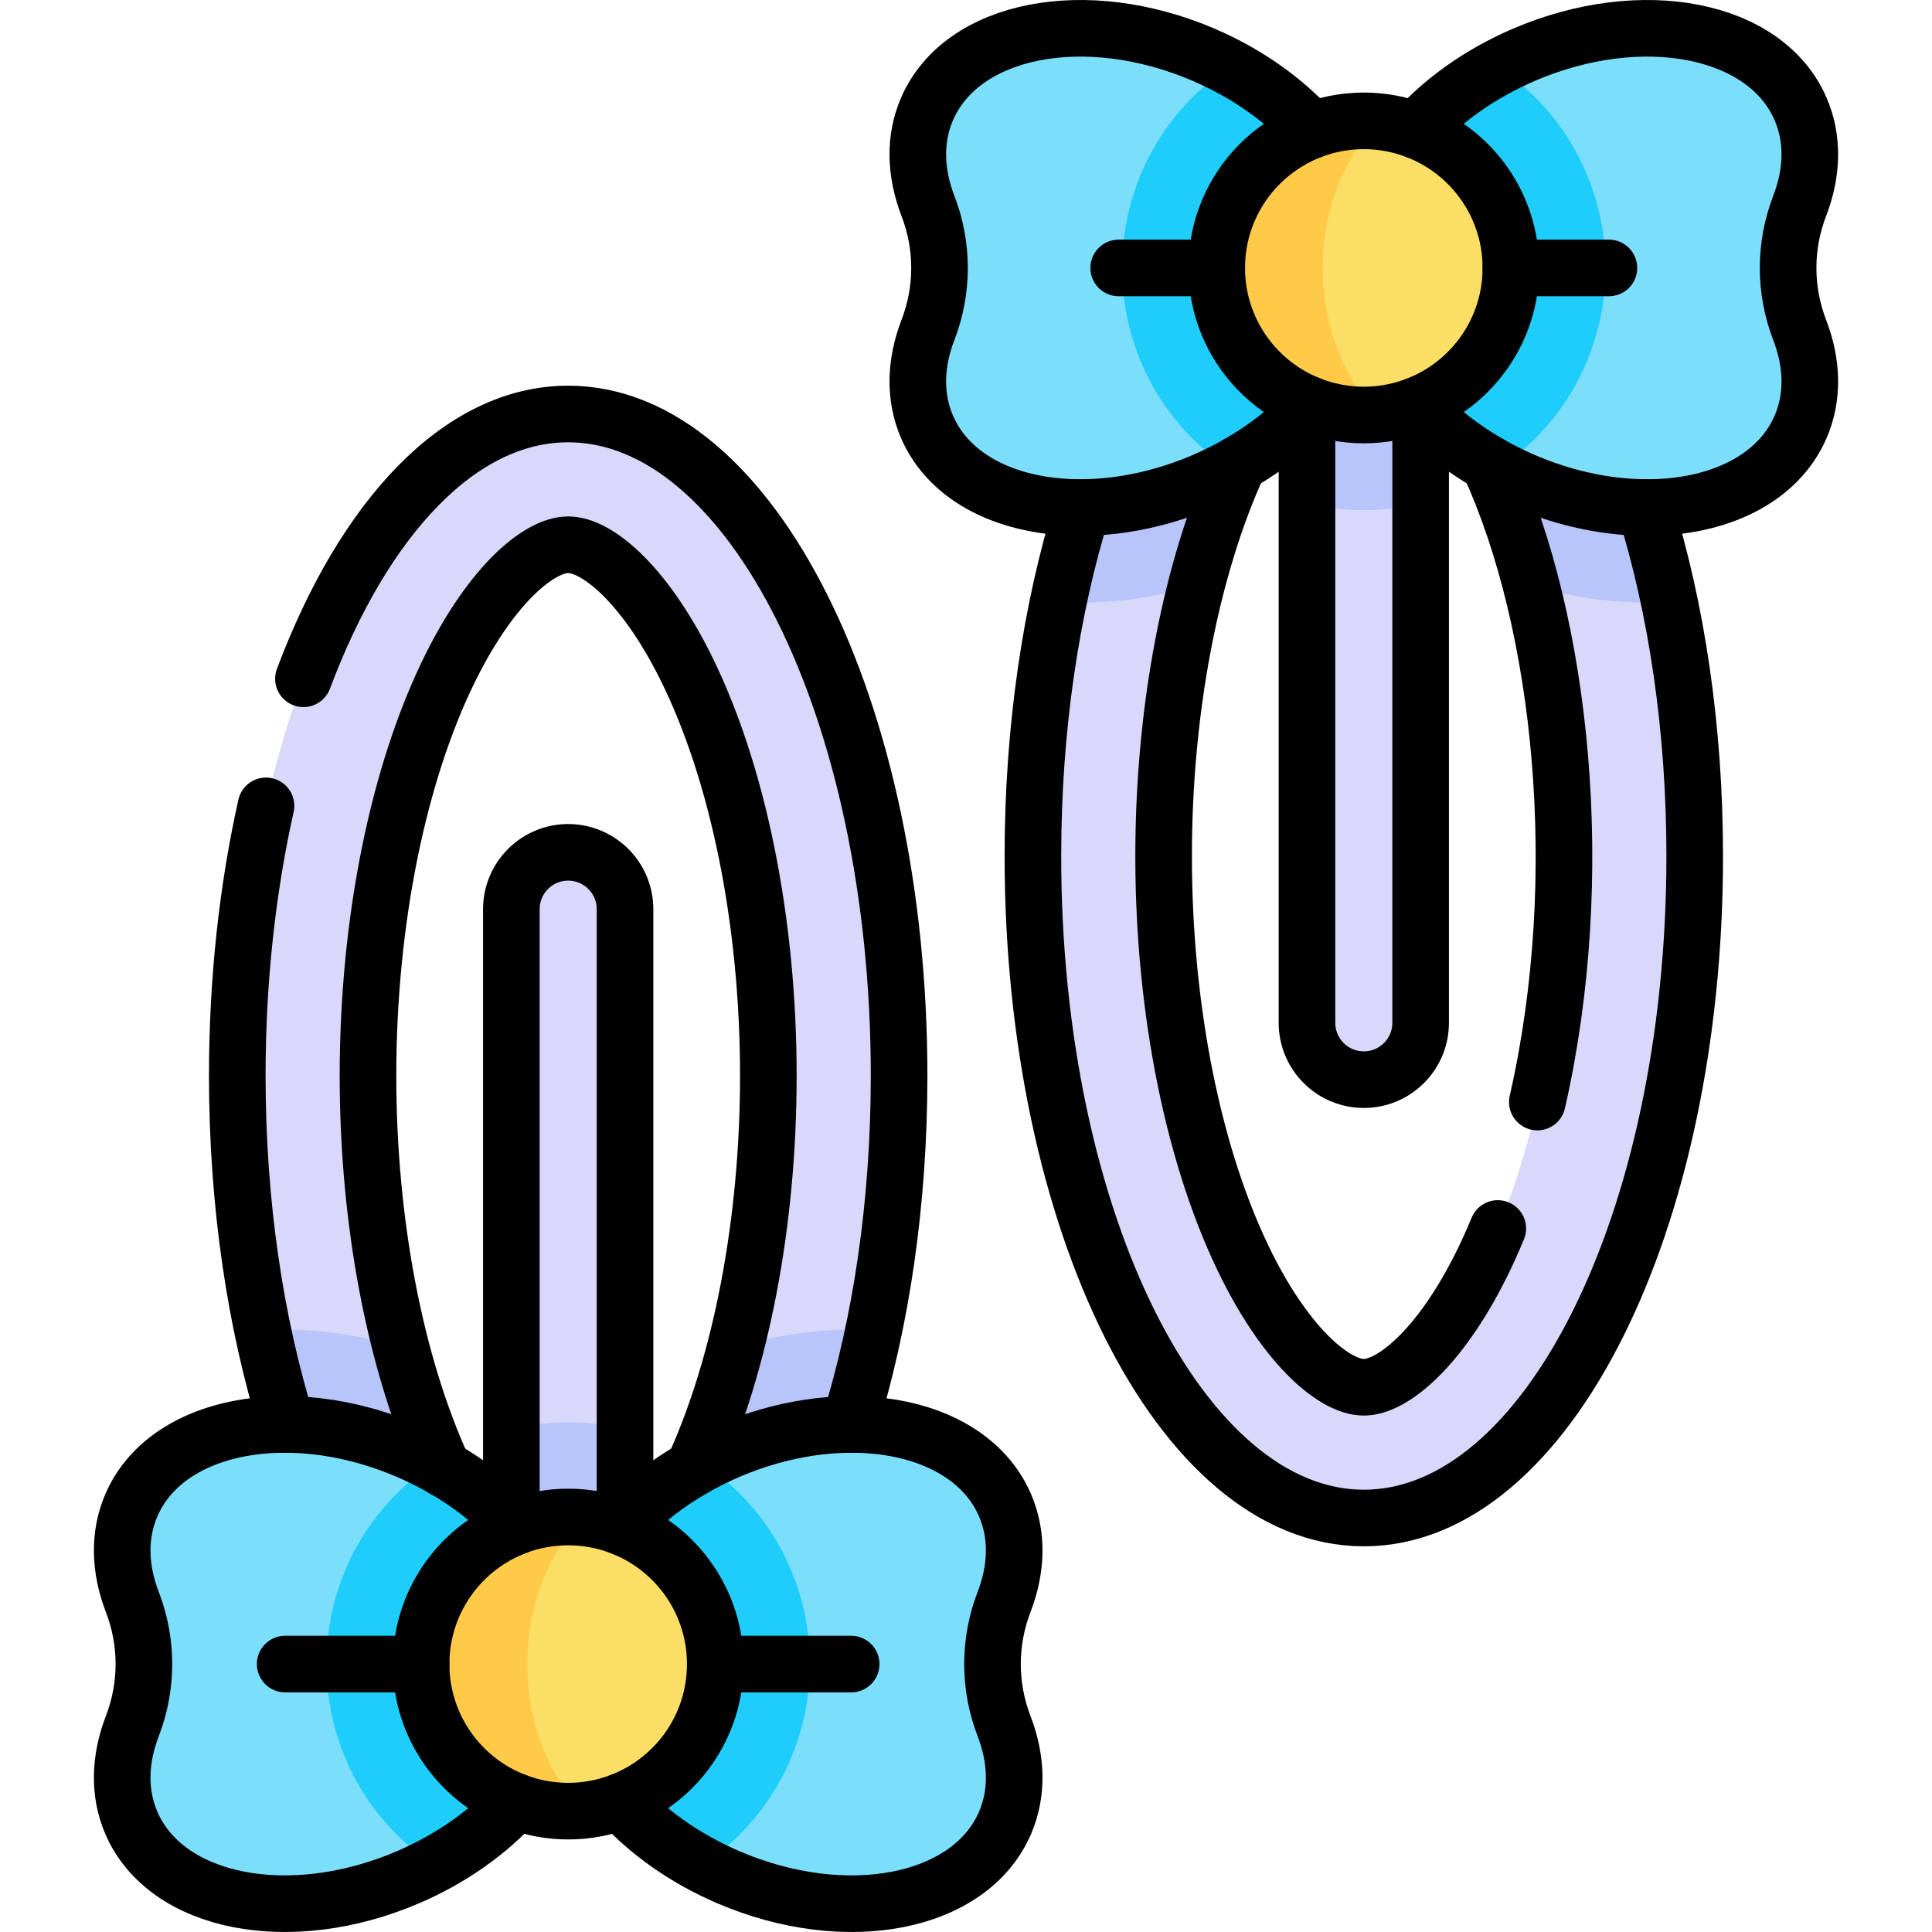
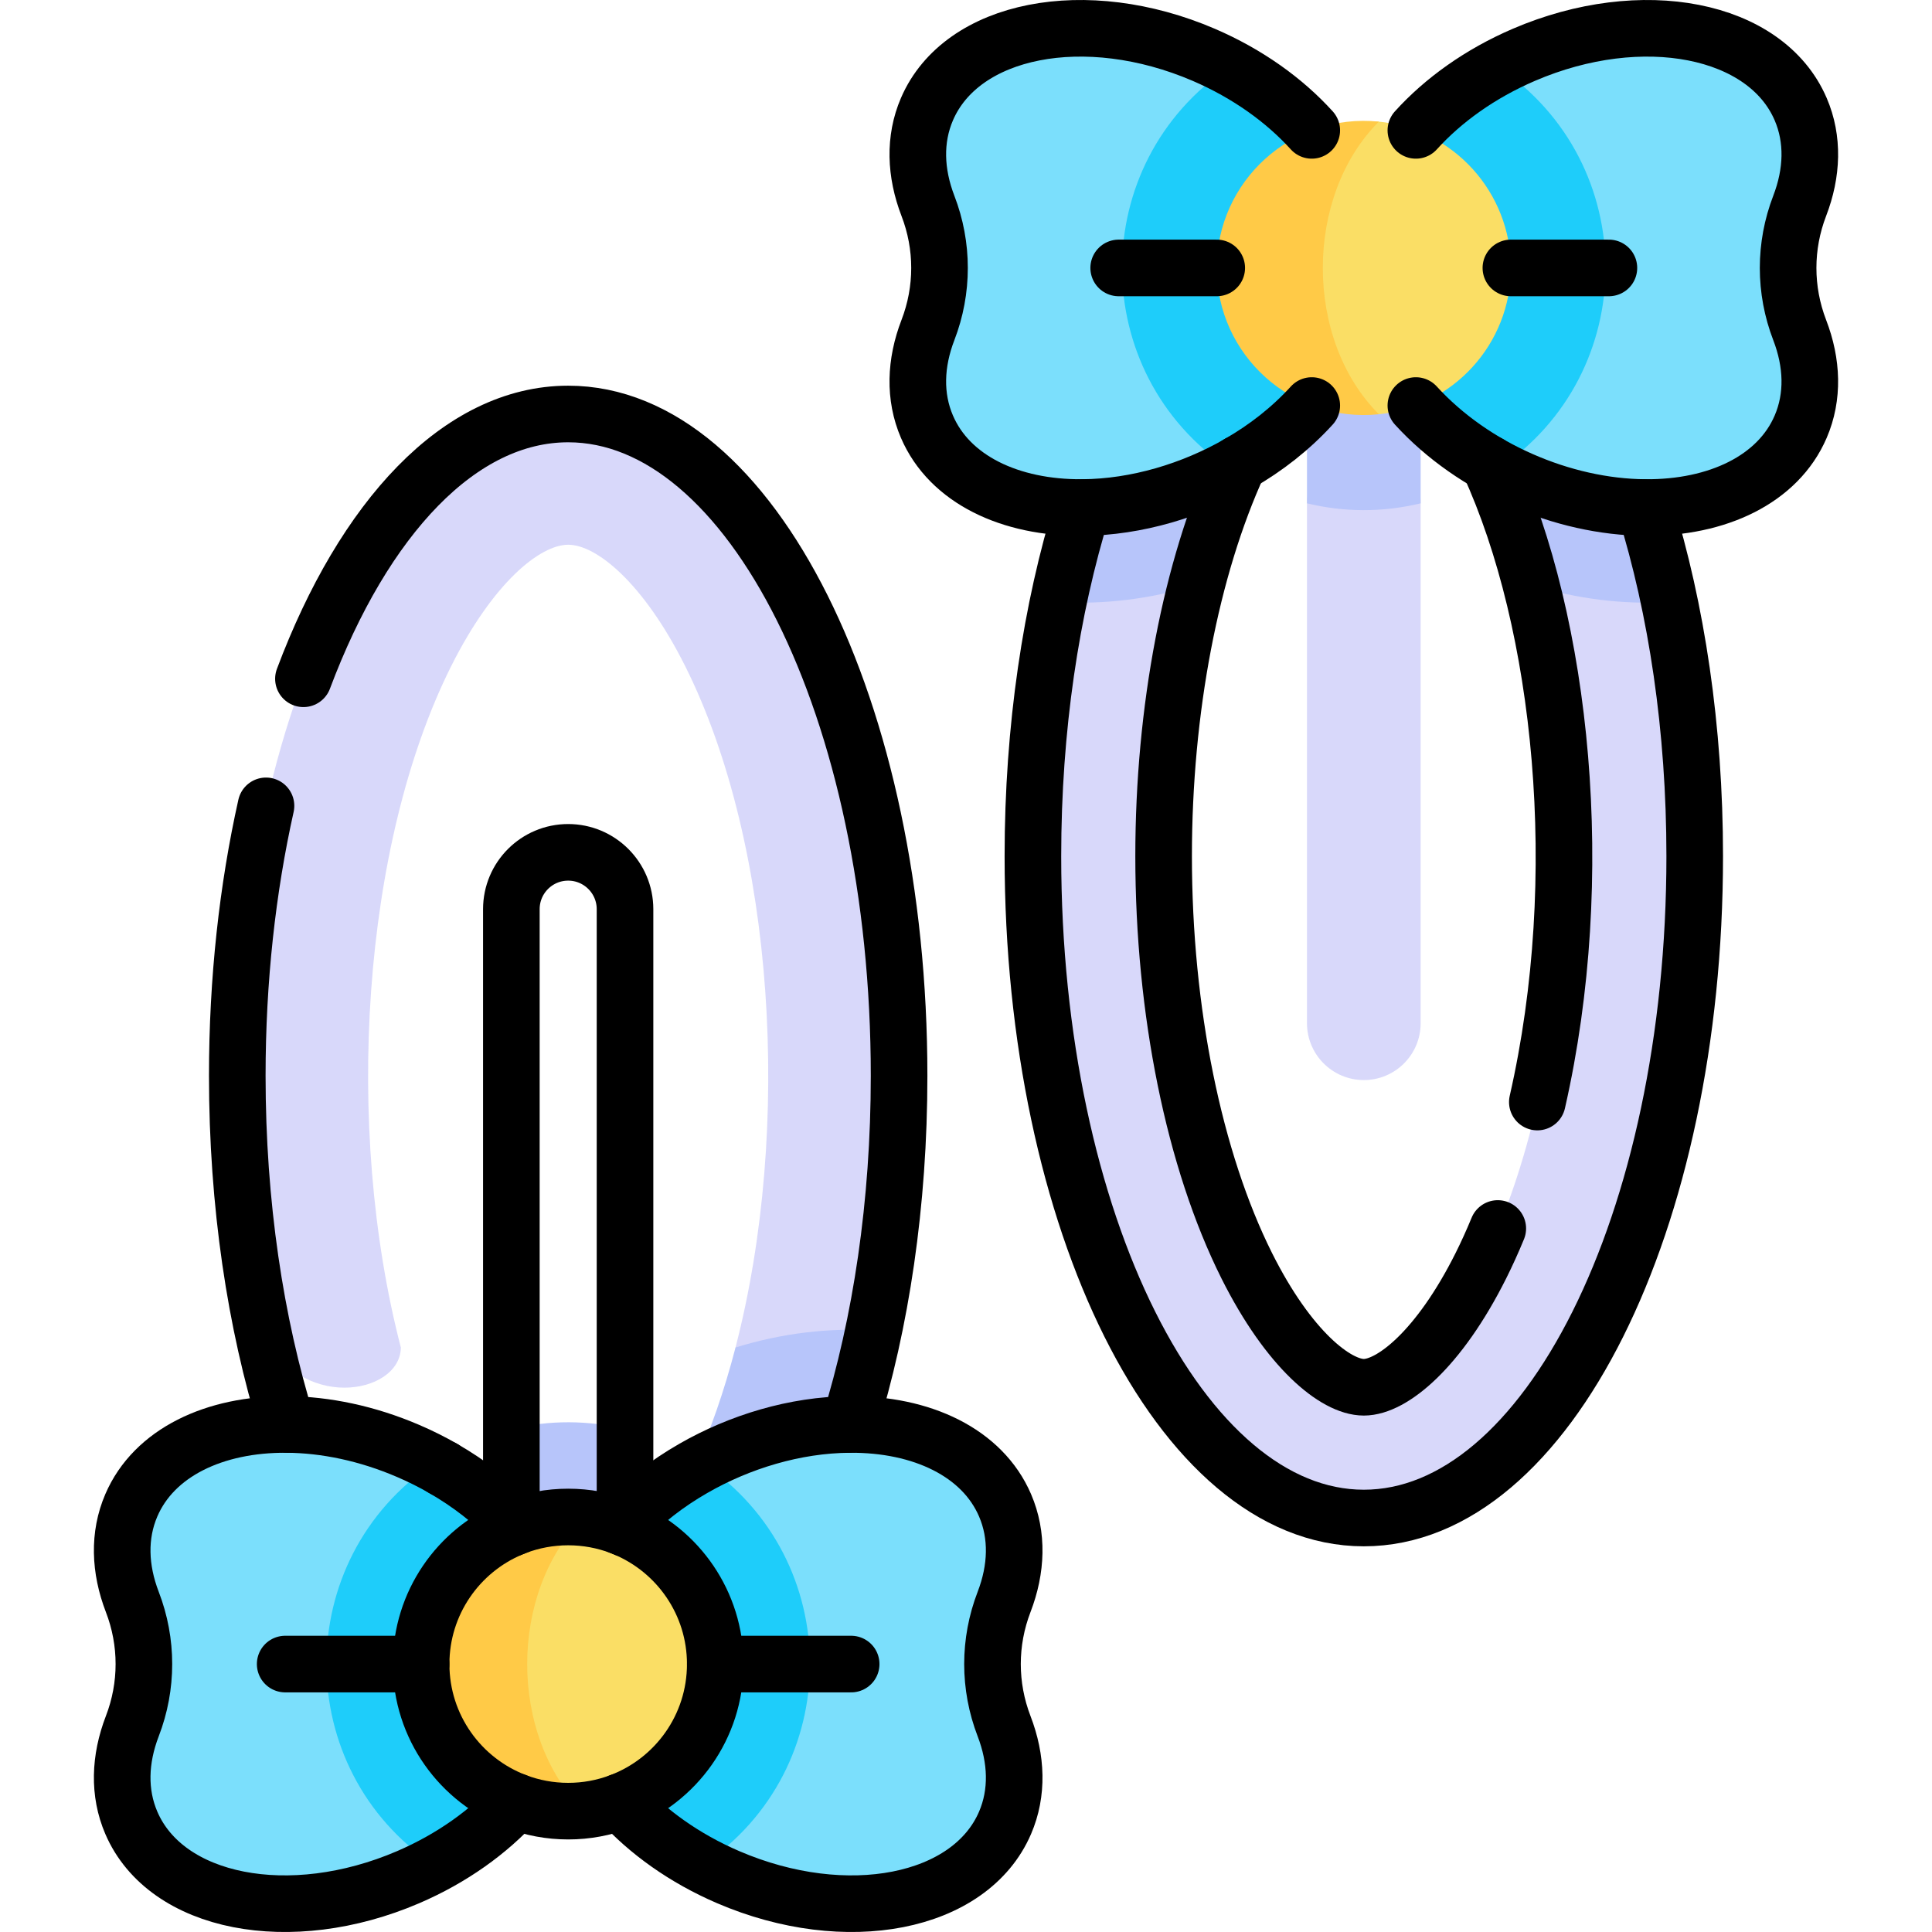
<svg xmlns="http://www.w3.org/2000/svg" version="1.1" id="Capa_1" x="0px" y="0px" viewBox="0 0 512 512" style="enable-background:new 0 0 512 512;" xml:space="preserve" width="512" height="512">
  <g>
    <g>
      <path style="fill:#D8D8FA;" d="M346.364,133.386v137.782c0,8.3,6.747,15.061,15.061,15.061c8.324,0,15.061-6.747,15.061-15.061&#10;&#09;&#09;&#09;V133.386C376.485,115.394,346.364,115.394,346.364,133.386z" />
      <path style="fill:#B7C5FA;" d="M346.364,100.062v33.324c9.689,2.344,19.918,2.468,30.121,0v-33.324&#10;&#09;&#09;&#09;C376.485,84.109,346.364,84.109,346.364,100.062z" />
      <path style="fill:#D8D8FA;" d="M405.773,155.01c15.148,58.358,10.313,133.252-13.324,180.527&#10;&#09;&#09;&#09;c-11.135,22.25-23.605,32.21-31.025,32.21c-7.42,0-19.89-9.96-31.025-32.21c-23.722-47.444-28.403-122.336-13.318-180.533&#10;&#09;&#09;&#09;c-1.228-17.541-29.843-10.345-36.608,4.52c-4.339,20.775-6.742,43.566-6.742,67.486c0,96.87,39.258,175.386,87.693,175.386&#10;&#09;&#09;&#09;c48.435,0,87.693-78.516,87.693-175.386c0-23.919-2.403-46.709-6.738-67.484C433.327,137.798,405.883,142.316,405.773,155.01z" />
      <path style="fill:#B7C5FA;" d="M317.082,155.003c2.963-11.432,6.684-22.224,11.179-32.032&#10;&#09;&#09;&#09;c6.55-23.389-31.788-18.474-41.377,11.637v0.01c-2.457,7.902-4.599,16.232-6.411,24.905&#10;&#09;&#09;&#09;C292.19,160.258,304.606,158.857,317.082,155.003z" />
      <path style="fill:#B7C5FA;" d="M435.974,134.608c-8.555-24.79-49.168-30.864-41.397-11.637&#10;&#09;&#09;&#09;c4.505,9.824,8.231,20.617,11.195,32.039c12.201,3.769,24.615,5.263,36.606,4.516c-1.81-8.674-3.95-17.005-6.404-24.908V134.608z" />
      <path style="fill:#7BDFFC;" d="M325.792,17.779c-11.759-6.267-25.511-10.174-38.918-10.267&#10;&#09;&#09;&#09;c-31.501-0.264-51.19,20.475-40.965,47.029c4.096,10.633,4.096,22.29,0,32.923c-3.364,8.745-3.685,17.651-0.261,25.613&#10;&#09;&#09;&#09;c10.484,24.398,49.422,27.62,80.21,11.202C353.25,99.819,364.102,51.882,325.792,17.779z" />
      <path style="fill:#1ECDFA;" d="M347.629,107.464c15.648-19.137,24.894-44.74-1.265-74.279c-4.99-5.221-11.085-10.01-18.093-14.026&#10;&#09;&#09;&#09;v-0.01c-0.815-0.469-1.642-0.924-2.478-1.37c-37.924,25.47-37.917,81.057,0.066,106.5&#10;&#09;&#09;&#09;C333.885,119.998,341.359,114.387,347.629,107.464z" />
      <path style="fill:#7BDFFC;" d="M476.9,54.541c10.225-26.554-9.464-47.294-40.965-47.029c-13.399,0.092-27.142,3.995-38.897,10.256&#10;&#09;&#09;&#09;c-37.042,27.888-31.616,85.369-0.066,106.522c30.785,16.405,69.707,13.18,80.189-11.213c3.424-7.962,3.102-16.868-0.261-25.613&#10;&#09;&#09;&#09;C472.804,76.831,472.804,65.174,476.9,54.541z" />
      <path style="fill:#1ECDFA;" d="M397.039,17.768c-0.843,0.449-1.678,0.908-2.5,1.381v0.01c-7.008,4.016-13.103,8.805-18.093,14.026&#10;&#09;&#09;&#09;c-26.159,29.539-16.913,55.142-1.265,74.279c6.275,6.929,13.757,12.544,21.792,16.825&#10;&#09;&#09;&#09;C434.952,98.867,435.013,43.253,397.039,17.768z" />
      <path style="fill:#FADE65;" d="M400.401,71.008c0-20.056-15.208-36.776-34.989-38.776c-36.623,0.005-36.612,77.554,0.011,77.549&#10;&#09;&#09;&#09;C384.997,107.78,400.401,91.255,400.401,71.008z" />
      <path style="fill:#FFCA47;" d="M365.412,32.232c-23.207-2.346-42.964,15.855-42.964,38.776c0,23.102,19.981,41.124,42.976,38.773&#10;&#09;&#09;&#09;C345.613,89.987,345.605,52.048,365.412,32.232z" />
-       <path style="fill:#D8D8FA;" d="M165.636,378.721V240.939c0-8.3-6.747-15.061-15.061-15.061c-8.324,0-15.061,6.747-15.061,15.061&#10;&#09;&#09;&#09;v137.782C135.515,396.713,165.636,396.713,165.636,378.721z" />
      <path style="fill:#B7C5FA;" d="M165.636,412.045v-33.324c-9.689-2.344-19.918-2.468-30.121,0v33.324&#10;&#09;&#09;&#09;C135.515,427.998,165.636,427.998,165.636,412.045z" />
      <path style="fill:#D8D8FA;" d="M106.227,357.097c-15.148-58.358-10.313-133.252,13.324-180.527&#10;&#09;&#09;&#09;c11.135-22.25,23.605-32.21,31.025-32.21c7.42,0,19.89,9.96,31.025,32.21c23.722,47.444,28.403,122.336,13.318,180.533&#10;&#09;&#09;&#09;c1.228,17.541,29.843,10.345,36.608-4.52c4.339-20.775,6.742-43.566,6.742-67.486c0-96.87-39.258-175.386-87.693-175.386&#10;&#09;&#09;&#09;c-48.435,0-87.693,78.516-87.693,175.386c0,23.919,2.403,46.709,6.738,67.484C78.673,374.31,106.117,369.791,106.227,357.097z" />
      <path style="fill:#B7C5FA;" d="M194.918,357.104c-2.963,11.432-6.684,22.224-11.179,32.032&#10;&#09;&#09;&#09;c-6.55,23.389,31.788,18.474,41.377-11.637v-0.01c2.457-7.902,4.599-16.232,6.411-24.905&#10;&#09;&#09;&#09;C219.81,351.849,207.394,353.25,194.918,357.104z" />
-       <path style="fill:#B7C5FA;" d="M76.026,377.499c8.555,24.79,49.168,30.864,41.397,11.637c-4.505-9.824-8.231-20.617-11.196-32.039&#10;&#09;&#09;&#09;c-12.201-3.769-24.615-5.263-36.606-4.516c1.81,8.674,3.95,17.005,6.405,24.908V377.499z" />
      <path style="fill:#7BDFFC;" d="M114.944,387.766c-11.759-6.267-25.511-10.174-38.918-10.267&#10;&#09;&#09;&#09;c-31.501-0.264-51.19,20.475-40.965,47.029c4.097,10.633,4.097,22.29,0,32.923c-3.364,8.745-3.685,17.651-0.261,25.613&#10;&#09;&#09;&#09;c10.484,24.398,49.422,27.62,80.21,11.202C142.401,469.806,153.253,421.869,114.944,387.766z" />
      <path style="fill:#1ECDFA;" d="M136.78,477.451c15.648-19.137,24.894-44.74-1.265-74.279c-4.99-5.221-11.085-10.01-18.093-14.026&#10;&#09;&#09;&#09;v-0.01c-0.815-0.469-1.642-0.924-2.478-1.37c-37.924,25.47-37.917,81.057,0.066,106.5&#10;&#09;&#09;&#09;C123.036,489.986,130.51,484.374,136.78,477.451z" />
      <path style="fill:#7BDFFC;" d="M266.052,424.528c10.225-26.554-9.464-47.294-40.965-47.029&#10;&#09;&#09;&#09;c-13.399,0.092-27.142,3.995-38.897,10.256c-37.043,27.888-31.616,85.369-0.066,106.522c30.785,16.405,69.707,13.18,80.189-11.213&#10;&#09;&#09;&#09;c3.424-7.962,3.102-16.868-0.261-25.613C261.955,446.818,261.955,435.161,266.052,424.528z" />
      <path style="fill:#1ECDFA;" d="M186.19,387.755c-0.843,0.449-1.678,0.908-2.5,1.381v0.01c-7.008,4.016-13.103,8.805-18.093,14.026&#10;&#09;&#09;&#09;c-26.159,29.539-16.913,55.142-1.265,74.279c6.275,6.929,13.757,12.544,21.792,16.825&#10;&#09;&#09;&#09;C224.104,468.854,224.164,413.24,186.19,387.755z" />
      <path style="fill:#FADE65;" d="M189.553,440.995c0-20.056-15.208-36.776-34.989-38.776c-36.623,0.005-36.612,77.554,0.011,77.549&#10;&#09;&#09;&#09;C174.148,477.767,189.553,461.242,189.553,440.995z" />
      <path style="fill:#FFCA47;" d="M154.563,402.219c-23.207-2.346-42.964,15.855-42.964,38.776c0,23.102,19.981,41.124,42.976,38.773&#10;&#09;&#09;&#09;C134.764,459.974,134.756,422.035,154.563,402.219z" />
      <path style="fill:none;stroke:#000000;stroke-width:15;stroke-linecap:round;stroke-linejoin:round;stroke-miterlimit:10;" d="&#10;&#09;&#09;&#09;M135.515,405.04v-1.867V240.939c0-8.313,6.737-15.061,15.061-15.061c8.3,0,15.061,6.747,15.061,15.061v162.233v1.867" />
      <path style="fill:none;stroke:#000000;stroke-width:15;stroke-linecap:round;stroke-linejoin:round;stroke-miterlimit:10;" d="&#10;&#09;&#09;&#09;M117.422,389.136c-2.932-1.687-6.024-3.233-9.257-4.619c-10.884-4.679-21.948-6.948-32.139-7.018&#10;&#09;&#09;&#09;c-19.147-0.161-35.222,7.44-41.226,21.426c-3.424,7.962-3.102,16.868,0.261,25.603c4.096,10.633,4.096,22.29,0,32.923&#10;&#09;&#09;&#09;c-3.364,8.745-3.685,17.651-0.261,25.613c9.207,21.426,42.049,27.862,73.365,14.408c11.617-5,21.386-12.038,28.615-20.021" />
      <path style="fill:none;stroke:#000000;stroke-width:15;stroke-linecap:round;stroke-linejoin:round;stroke-miterlimit:10;" d="&#10;&#09;&#09;&#09;M136.78,404.528c-0.412-0.452-0.833-0.904-1.265-1.355c-4.99-5.221-11.085-10.01-18.093-14.026" />
      <path style="fill:none;stroke:#000000;stroke-width:15;stroke-linecap:round;stroke-linejoin:round;stroke-miterlimit:10;" d="&#10;&#09;&#09;&#09;M164.371,404.528c0.412-0.452,0.833-0.904,1.265-1.355c4.99-5.231,11.095-10.02,18.103-14.036&#10;&#09;&#09;&#09;c12.247-7.046,26.962-11.537,41.377-11.637c19.147-0.161,35.232,7.44,41.236,21.426c3.424,7.962,3.103,16.868-0.261,25.603&#10;&#09;&#09;&#09;c-4.096,10.633-4.096,22.29,0,32.923c3.364,8.745,3.685,17.651,0.261,25.613c-9.207,21.426-42.059,27.862-73.365,14.408&#10;&#09;&#09;&#09;c-11.627-5-21.396-12.038-28.615-20.021" />
      <path style="fill:none;stroke:#000000;stroke-width:15;stroke-linecap:round;stroke-linejoin:round;stroke-miterlimit:10;" d="&#10;&#09;&#09;&#09;M136.78,404.528c4.287-1.616,8.936-2.51,13.796-2.51s9.508,0.894,13.796,2.51c0.432,0.161,0.853,0.331,1.265,0.512&#10;&#09;&#09;&#09;c14.047,5.884,23.916,19.77,23.916,35.955c0,16.667-10.462,30.894-25.181,36.457c-4.287,1.627-8.936,2.52-13.796,2.52&#10;&#09;&#09;&#09;s-9.508-0.894-13.796-2.52c-14.719-5.562-25.181-19.79-25.181-36.457c0-16.185,9.87-30.071,23.916-35.955&#10;&#09;&#09;&#09;C135.927,404.859,136.348,404.688,136.78,404.528z" />
      <line style="fill:none;stroke:#000000;stroke-width:15;stroke-linecap:round;stroke-linejoin:round;stroke-miterlimit:10;" x1="111.599" y1="440.995" x2="75.574" y2="440.995" />
      <line style="fill:none;stroke:#000000;stroke-width:15;stroke-linecap:round;stroke-linejoin:round;stroke-miterlimit:10;" x1="225.568" y1="440.995" x2="189.553" y2="440.995" />
      <path style="fill:none;stroke:#000000;stroke-width:15;stroke-linecap:round;stroke-linejoin:round;stroke-miterlimit:10;" d="&#10;&#09;&#09;&#09;M70.493,213.559c-4.89,21.848-7.611,46.055-7.611,71.538c0,33.906,4.809,65.564,13.143,92.392" />
      <path style="fill:none;stroke:#000000;stroke-width:15;stroke-linecap:round;stroke-linejoin:round;stroke-miterlimit:10;" d="&#10;&#09;&#09;&#09;M80.413,179.884c15.994-42.612,41.467-70.172,70.162-70.172c48.435,0,87.693,78.516,87.693,175.386&#10;&#09;&#09;&#09;c0,33.906-4.809,65.564-13.153,92.392" />
-       <path style="fill:none;stroke:#000000;stroke-width:15;stroke-linecap:round;stroke-linejoin:round;stroke-miterlimit:10;" d="&#10;&#09;&#09;&#09;M183.729,389.146l0.01-0.01c12.671-27.651,19.88-65.202,19.88-104.039c0-40.965-8.022-80.534-22.019-108.527&#10;&#09;&#09;&#09;c-11.135-22.25-23.605-32.21-31.025-32.21c-7.42,0-19.89,9.96-31.025,32.21c-13.996,27.993-22.029,67.562-22.029,108.527&#10;&#09;&#09;&#09;c0,38.836,7.219,76.387,19.9,104.039v0.01" />
-       <path style="fill:none;stroke:#000000;stroke-width:15;stroke-linecap:round;stroke-linejoin:round;stroke-miterlimit:10;" d="&#10;&#09;&#09;&#09;M376.485,106.97c0,22.835,0,140.93,0,164.09c0,8.313-6.747,15.061-15.061,15.061c-8.316,0-15.061-6.747-15.061-15.061V108.828&#10;&#09;&#09;&#09;v-1.857" />
      <path style="fill:none;stroke:#000000;stroke-width:15;stroke-linecap:round;stroke-linejoin:round;stroke-miterlimit:10;" d="&#10;&#09;&#09;&#09;M328.271,122.854c7.246-4.153,13.8-9.281,19.358-15.382" />
      <path style="fill:none;stroke:#000000;stroke-width:15;stroke-linecap:round;stroke-linejoin:round;stroke-miterlimit:10;" d="&#10;&#09;&#09;&#09;M347.629,34.549c-7.229-7.982-16.998-15.02-28.615-20.021c-31.316-13.454-64.158-7.018-73.365,14.408&#10;&#09;&#09;&#09;c-3.424,7.962-3.102,16.868,0.261,25.613c4.096,10.633,4.096,22.29,0,32.923c-3.364,8.735-3.685,17.641-0.261,25.603&#10;&#09;&#09;&#09;c6.004,13.986,22.079,21.587,41.226,21.426c14.36-0.099,29.118-4.572,41.397-11.637" />
      <path style="fill:none;stroke:#000000;stroke-width:15;stroke-linecap:round;stroke-linejoin:round;stroke-miterlimit:10;" d="&#10;&#09;&#09;&#09;M375.22,34.549c7.219-7.982,16.988-15.02,28.615-20.021C435.141,1.074,467.993,7.51,477.2,28.936&#10;&#09;&#09;&#09;c3.424,7.962,3.103,16.868-0.261,25.613c-4.096,10.633-4.096,22.29,0,32.923c3.364,8.735,3.685,17.641,0.261,25.603&#10;&#09;&#09;&#09;c-6.004,13.986-22.089,21.587-41.236,21.426c-21.751-0.15-45.551-10.353-60.745-27.029" />
-       <path style="fill:none;stroke:#000000;stroke-width:15;stroke-linecap:round;stroke-linejoin:round;stroke-miterlimit:10;" d="&#10;&#09;&#09;&#09;M376.485,106.97v-0.01c14.047-5.884,23.916-19.77,23.916-35.955c0-16.667-10.462-30.894-25.181-36.457&#10;&#09;&#09;&#09;c-4.287-1.627-8.936-2.52-13.796-2.52c-21.437,0-38.977,17.372-38.977,38.977c0,16.185,9.87,30.071,23.916,35.955v0.01&#10;&#09;&#09;&#09;C356.077,110.998,366.811,110.981,376.485,106.97z" />
      <line style="fill:none;stroke:#000000;stroke-width:15;stroke-linecap:round;stroke-linejoin:round;stroke-miterlimit:10;" x1="322.447" y1="71.005" x2="296.463" y2="71.005" />
      <line style="fill:none;stroke:#000000;stroke-width:15;stroke-linecap:round;stroke-linejoin:round;stroke-miterlimit:10;" x1="426.376" y1="71.005" x2="400.401" y2="71.005" />
      <path style="fill:none;stroke:#000000;stroke-width:15;stroke-linecap:round;stroke-linejoin:round;stroke-miterlimit:10;" d="&#10;&#09;&#09;&#09;M286.874,134.511c-8.334,26.828-13.143,58.485-13.143,92.392c0,96.87,39.258,175.386,87.693,175.386s87.693-78.516,87.693-175.386&#10;&#09;&#09;&#09;c0-33.906-4.809-65.564-13.153-92.392" />
      <path style="fill:none;stroke:#000000;stroke-width:15;stroke-linecap:round;stroke-linejoin:round;stroke-miterlimit:10;" d="&#10;&#09;&#09;&#09;M394.578,122.854l0.01,0.01c19.435,42.412,26.421,109.526,12.822,169.191" />
      <path style="fill:none;stroke:#000000;stroke-width:15;stroke-linecap:round;stroke-linejoin:round;stroke-miterlimit:10;" d="&#10;&#09;&#09;&#09;M328.271,122.854v0.01c-12.681,27.651-19.9,65.202-19.9,104.039c0,40.965,8.032,80.534,22.029,108.527&#10;&#09;&#09;&#09;c11.135,22.25,23.605,32.21,31.025,32.21s19.89-9.96,31.025-32.21c1.576-3.153,3.072-6.446,4.478-9.87" />
    </g>
  </g>
</svg>